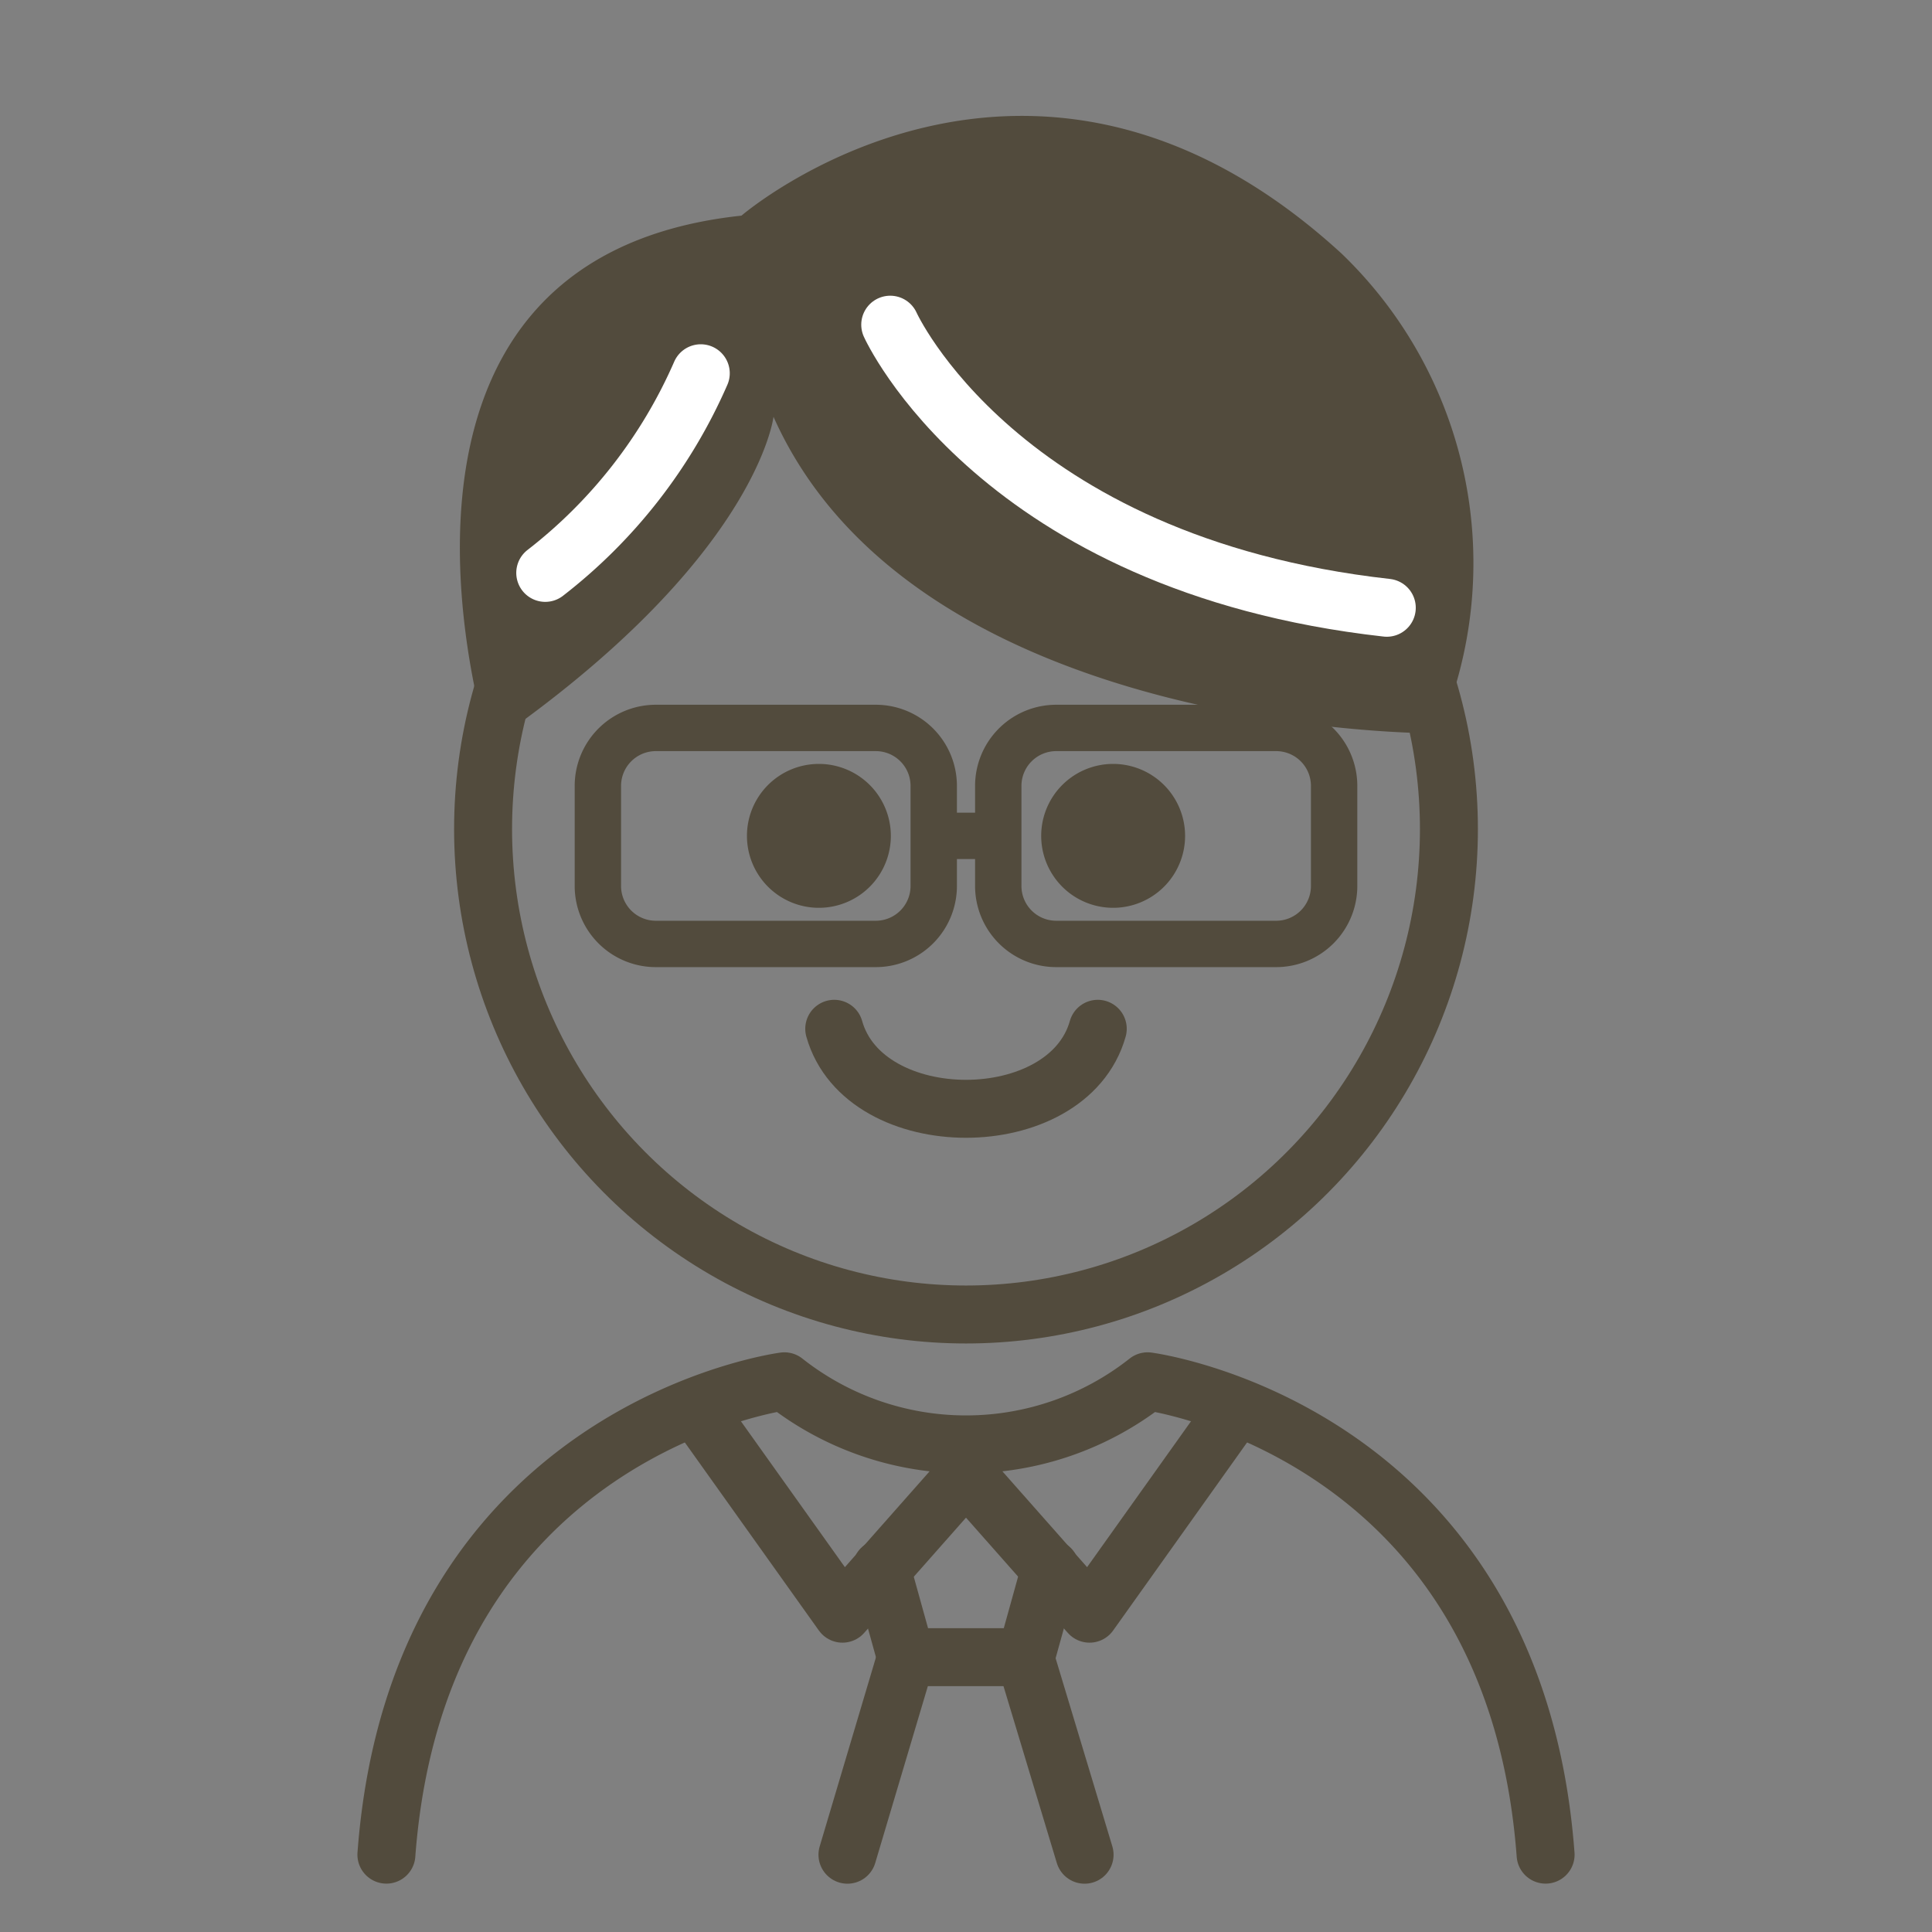
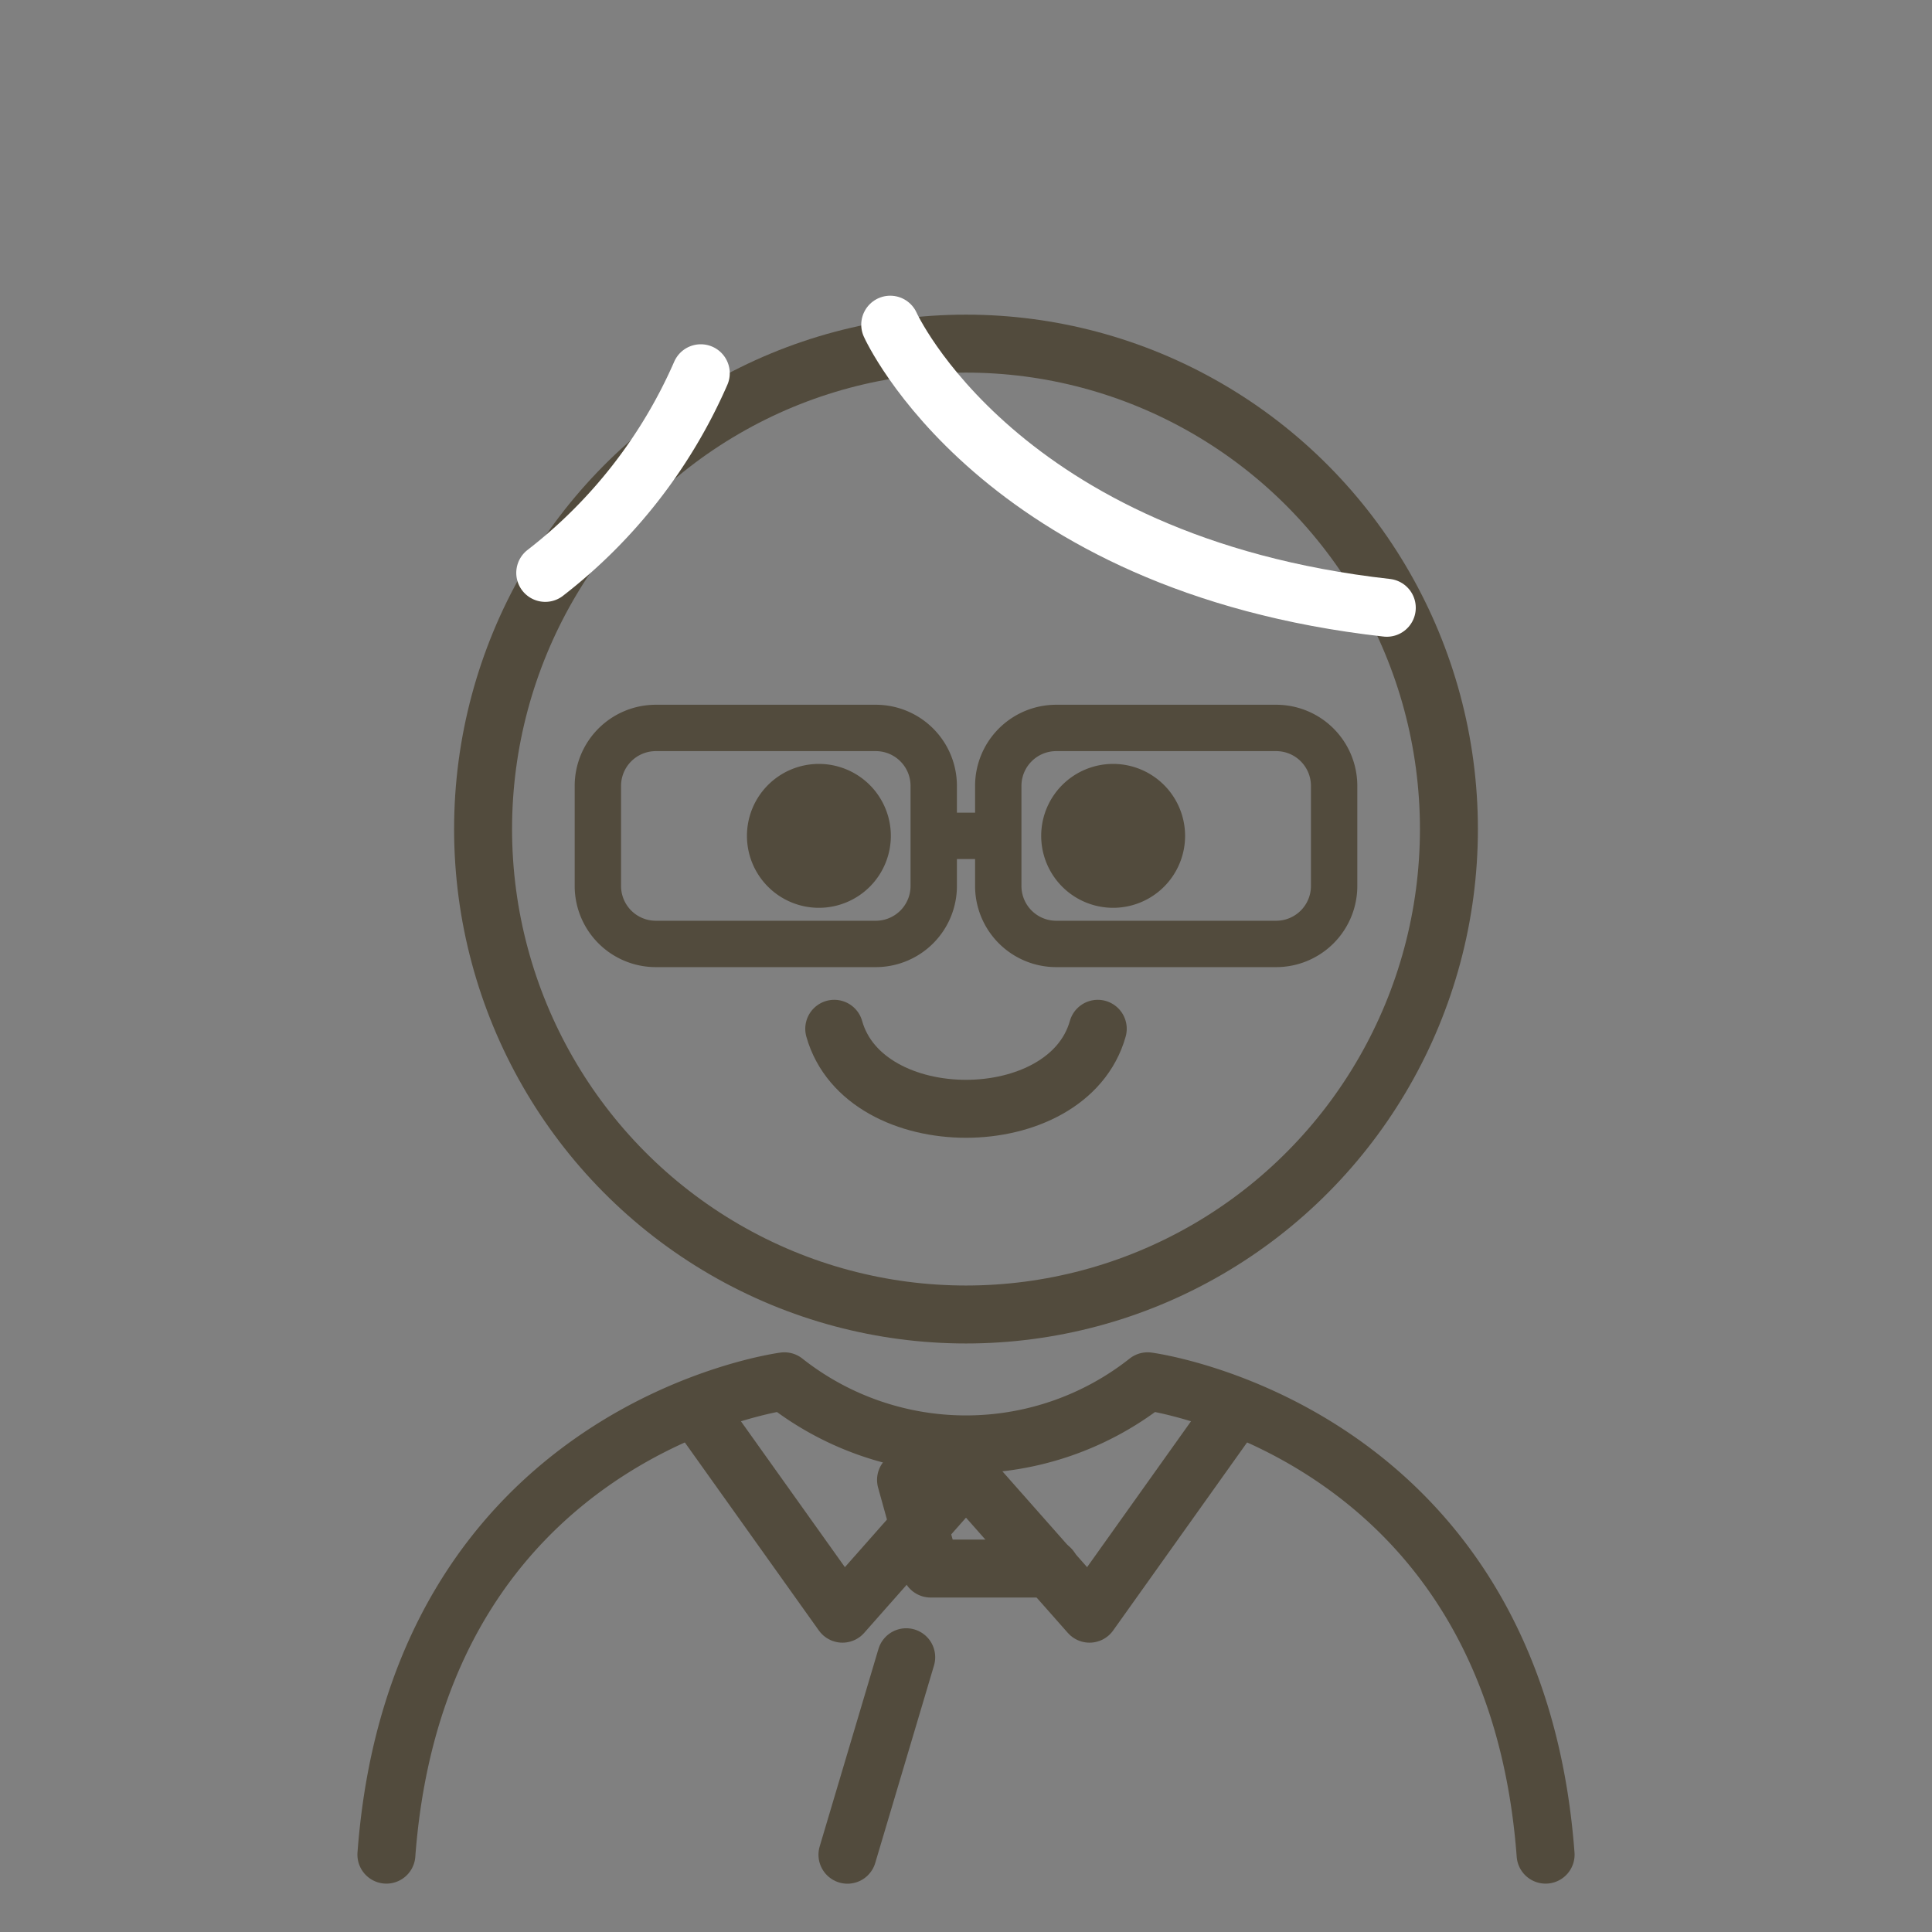
<svg xmlns="http://www.w3.org/2000/svg" width="50" height="50" viewBox="0 0 50 50">
  <rect x="0" y="0" width="50" height="50" fill="#808080" stroke="none" />
  <g id="グループ_13385" data-name="グループ 13385" transform="translate(-832 -554)">
    <g id="グループ_13334" data-name="グループ 13334" transform="translate(288 -370)">
      <ellipse id="楕円形_629" data-name="楕円形 629" cx="12.498" cy="12.563" rx="12.498" ry="12.563" transform="translate(556.502 932.893)" fill="none" stroke="#524b3d" stroke-width="1.5" />
      <path id="パス_12615" data-name="パス 12615" d="M9.887,19.078c.777,2.761,6.042,2.761,6.82,0" transform="translate(555.703 931.547)" fill="none" stroke="#524b3d" stroke-linecap="round" stroke-width="1.5" />
      <path id="パス_12617" data-name="パス 12617" d="M.5,38.7c.822-11.017,10.3-12.25,10.3-12.25a7.58,7.58,0,0,0,9.4,0s9.477,1.233,10.3,12.25" transform="translate(553.5 933.298)" fill="none" stroke="#524b3d" stroke-linecap="round" stroke-linejoin="round" stroke-width="1.5" />
-       <path id="パス_12618" data-name="パス 12618" d="M10.148,7.807s-.424,3.71-7.367,8.494c0,0-4.014-12.574,6.538-13.7,0,0,7.457-6.414,15.527.978A11.108,11.108,0,0,1,27.35,16s-13.492.112-17.2-8.189" transform="translate(553.87 926.98)" fill="#524b3d" />
      <path id="パス_12619" data-name="パス 12619" d="M11.777,15.411a1.862,1.862,0,1,1-1.862-1.862,1.863,1.863,0,0,1,1.862,1.862" transform="translate(555.278 930.221)" fill="#524b3d" />
      <path id="パス_12620" data-name="パス 12620" d="M17.941,15.411a1.862,1.862,0,1,1-1.862-1.862,1.863,1.863,0,0,1,1.862,1.862" transform="translate(556.729 930.221)" fill="#524b3d" />
      <path id="パス_12622" data-name="パス 12622" d="M7.836,5.384A13.216,13.216,0,0,1,3.811,10.55" transform="translate(554.3 928.276)" fill="none" stroke="#fff" stroke-linecap="round" stroke-width="1.5" />
      <path id="パス_12623" data-name="パス 12623" d="M11.106,4.372s2.788,6.2,12.851,7.326" transform="translate(555.933 928.031)" fill="none" stroke="#fff" stroke-linecap="round" stroke-width="1.5" />
      <path id="長方形_28244" data-name="長方形 28244" d="M1.5,0H7.192a1.5,1.5,0,0,1,1.5,1.5v2.59a1.5,1.5,0,0,1-1.5,1.5H1.5A1.5,1.5,0,0,1,0,4.089V1.5A1.5,1.5,0,0,1,1.5,0Z" transform="translate(559.473 942.839)" fill="none" stroke="#524b3d" stroke-linecap="round" stroke-width="1.2" />
      <path id="長方形_28245" data-name="長方形 28245" d="M1.5,0H7.192a1.5,1.5,0,0,1,1.5,1.5v2.59a1.5,1.5,0,0,1-1.5,1.5H1.5A1.5,1.5,0,0,1,0,4.089V1.5A1.5,1.5,0,0,1,1.5,0Z" transform="translate(569.835 942.839)" fill="none" stroke="#524b3d" stroke-linecap="round" stroke-width="1.2" />
      <line id="線_596" data-name="線 596" x2="1.734" transform="translate(568.133 945.632)" fill="none" stroke="#524b3d" stroke-width="1.2" />
      <path id="パス_12624" data-name="パス 12624" d="M13.994,28.686l-3.216,3.639L7,27.024" transform="translate(555.025 933.437)" fill="none" stroke="#524b3d" stroke-linecap="round" stroke-linejoin="round" stroke-width="1.5" />
      <path id="パス_12625" data-name="パス 12625" d="M12.634,28.686l3.216,3.639,3.775-5.3" transform="translate(556.347 933.437)" fill="none" stroke="#524b3d" stroke-linecap="round" stroke-linejoin="round" stroke-width="1.5" />
-       <path id="パス_12626" data-name="パス 12626" d="M15.244,30.354l-.637,2.294h-3.1l-.637-2.294" transform="translate(555.941 934.24)" fill="none" stroke="#524b3d" stroke-linecap="round" stroke-linejoin="round" stroke-width="1.5" />
+       <path id="パス_12626" data-name="パス 12626" d="M15.244,30.354h-3.1l-.637-2.294" transform="translate(555.941 934.24)" fill="none" stroke="#524b3d" stroke-linecap="round" stroke-linejoin="round" stroke-width="1.5" />
      <line id="線_597" data-name="線 597" x1="1.521" y2="5.111" transform="translate(565.932 966.889)" fill="none" stroke="#524b3d" stroke-linecap="round" stroke-linejoin="round" stroke-width="1.5" />
-       <line id="線_598" data-name="線 598" x2="1.541" y2="5.111" transform="translate(570.528 966.889)" fill="none" stroke="#524b3d" stroke-linecap="round" stroke-linejoin="round" stroke-width="1.5" />
    </g>
    <rect id="長方形_28251" data-name="長方形 28251" width="50" height="50" transform="translate(832 554)" fill="none" />
  </g>
</svg>